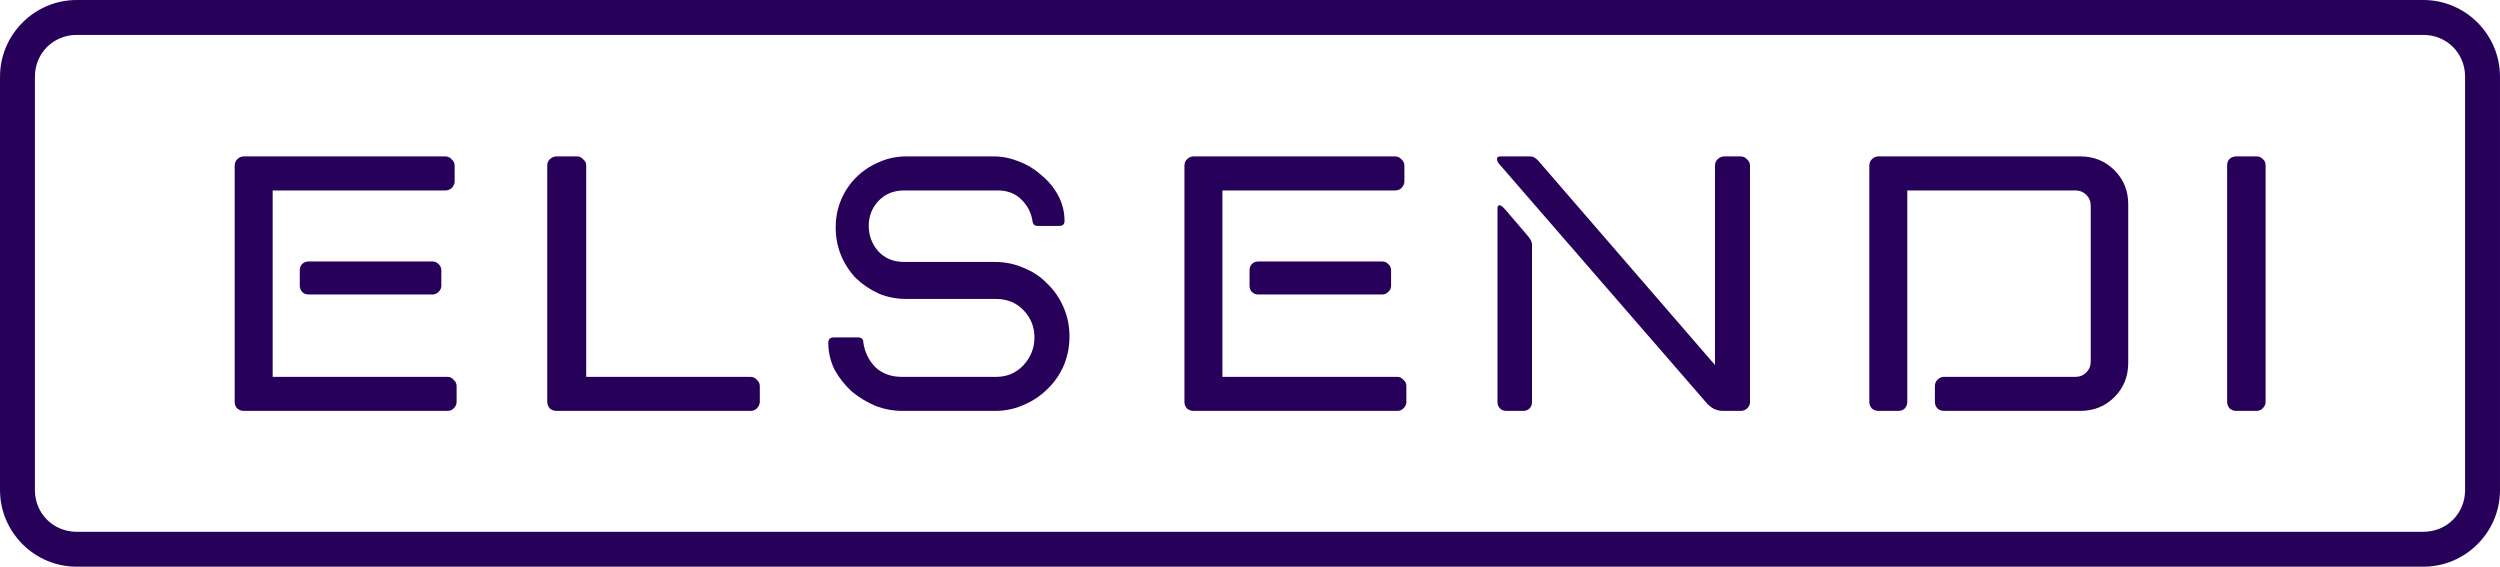
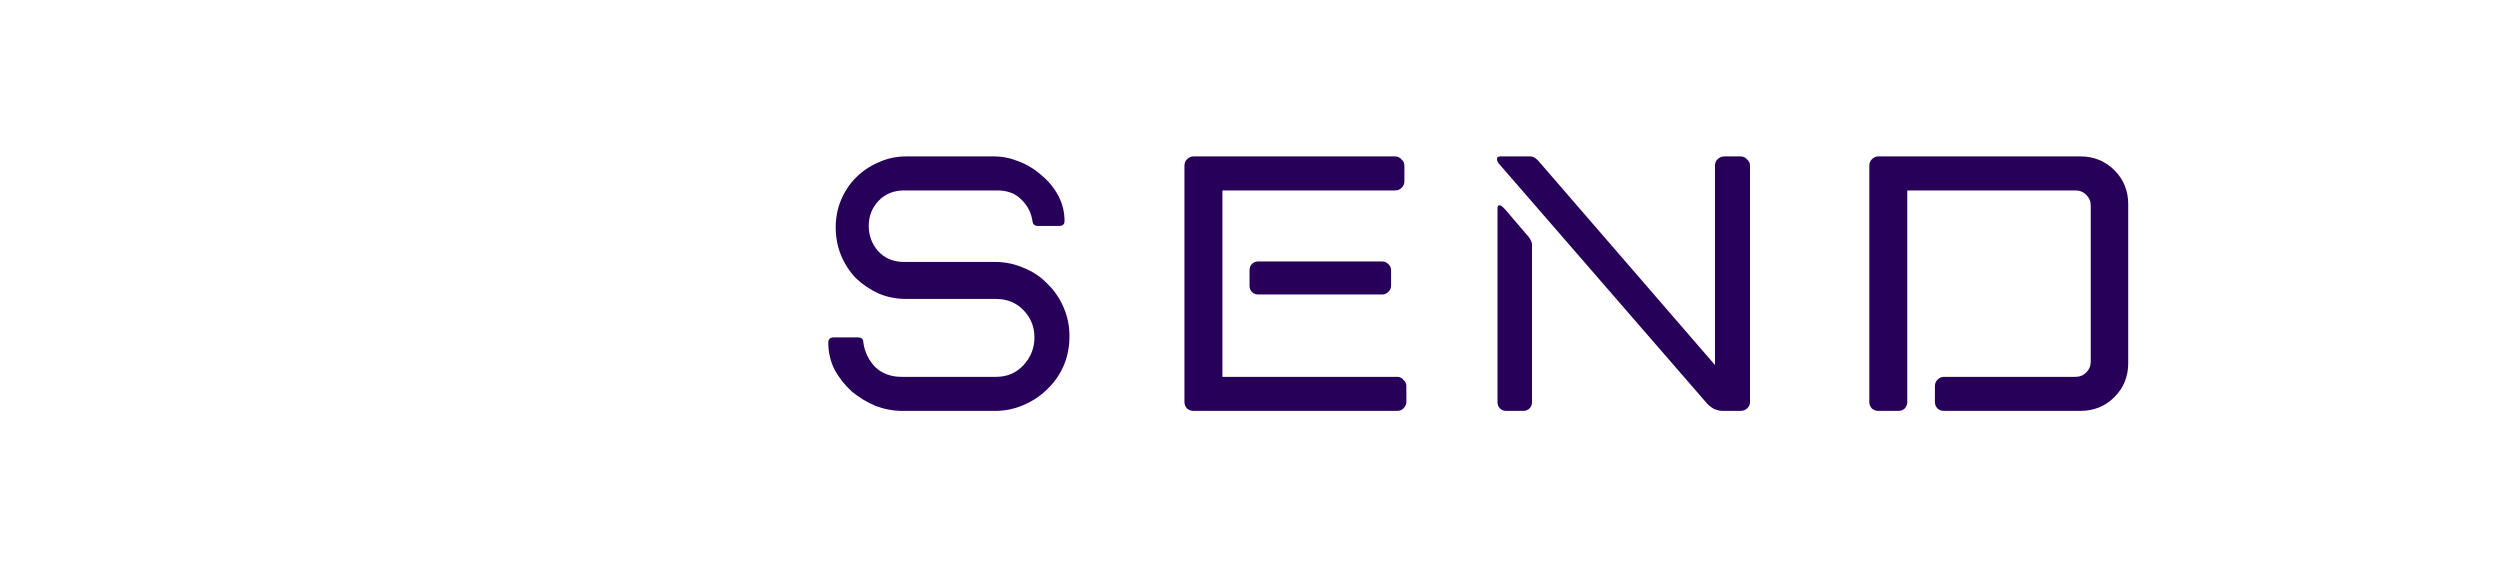
<svg xmlns="http://www.w3.org/2000/svg" version="1.1" id="svg2" viewBox="0 0 644.643 146.127" height="41.24mm" width="181.932mm">
  <defs id="defs4" />
  <g transform="translate(225.982,-168.316)" id="layer1">
-     <path id="rect4140" d="m -206.207,168.316 c -10.874,0 -19.775,8.902 -19.775,19.775 l 0,106.594 c 0,10.874 8.902,19.758 19.775,19.758 l 605.109,0 c 10.874,0 19.758,-8.884 19.758,-19.758 l 0,-106.594 c 0,-10.874 -8.884,-19.775 -19.758,-19.775 l -605.109,0 z m 0,9 605.109,0 c 6.043,0 10.758,4.732 10.758,10.775 l 0,106.594 c 0,6.043 -4.715,10.758 -10.758,10.758 l -605.109,0 c -6.043,0 -10.775,-4.715 -10.775,-10.758 l 0,-106.594 c 0,-6.043 4.732,-10.775 10.775,-10.775 z" style="color:#000000;font-style:normal;font-variant:normal;font-weight:normal;font-stretch:normal;font-size:medium;line-height:normal;font-family:sans-serif;text-indent:0;text-align:start;text-decoration:none;text-decoration-line:none;text-decoration-style:solid;text-decoration-color:#000000;letter-spacing:normal;word-spacing:normal;text-transform:none;direction:ltr;block-progression:tb;writing-mode:lr-tb;baseline-shift:baseline;text-anchor:start;white-space:normal;clip-rule:nonzero;display:inline;overflow:visible;visibility:visible;opacity:1;isolation:auto;mix-blend-mode:normal;color-interpolation:sRGB;color-interpolation-filters:linearRGB;solid-color:#000000;solid-opacity:1;fill:#27005a;fill-opacity:1;fill-rule:evenodd;stroke:none;stroke-width:1px;stroke-linecap:butt;stroke-linejoin:miter;stroke-miterlimit:4;stroke-dasharray:none;stroke-dashoffset:0;stroke-opacity:1;color-rendering:auto;image-rendering:auto;shape-rendering:auto;text-rendering:auto;enable-background:accumulate" />
    <g transform="matrix(0.942,0,0,0.942,5.618,14.074)" id="text4136" style="font-style:normal;font-weight:normal;font-size:135px;line-height:125%;font-family:Sans;letter-spacing:0px;word-spacing:0px;fill:#27005a;fill-opacity:1;stroke:none;stroke-width:1px;stroke-linecap:butt;stroke-linejoin:miter;stroke-opacity:1">
-       <path id="path4160" style="font-style:normal;font-variant:normal;font-weight:normal;font-stretch:semi-expanded;font-family:'neo latina';-inkscape-font-specification:'neo latina Semi-Expanded';fill:#27005a;fill-opacity:1" d="m -171.224,266.899 47.925,0 q 0.945,0 1.62,0.81 0.81,0.675 0.81,1.755 l 0,4.32 q 0,0.945 -0.81,1.755 -0.675,0.675 -1.62,0.675 l -55.89,0 q -0.945,0 -1.755,-0.675 -0.675,-0.81 -0.675,-1.755 l 0,-64.665 q 0,-1.08 0.675,-1.755 0.81,-0.81 1.755,-0.81 l 55.215,0 q 1.08,0 1.755,0.81 0.81,0.675 0.81,1.755 l 0,4.32 q 0,0.945 -0.81,1.755 -0.675,0.675 -1.755,0.675 l -47.25,0 0,51.03 z m 7.425,-29.16 q 0,-1.08 0.675,-1.755 0.675,-0.675 1.755,-0.675 l 33.885,0 q 0.945,0 1.62,0.675 0.81,0.675 0.81,1.755 l 0,4.185 q 0,1.08 -0.81,1.755 -0.675,0.675 -1.62,0.675 l -33.885,0 q -1.08,0 -1.755,-0.675 -0.675,-0.675 -0.675,-1.755 l 0,-4.185 z" />
-       <path id="path4162" style="font-style:normal;font-variant:normal;font-weight:normal;font-stretch:semi-expanded;font-family:'neo latina';-inkscape-font-specification:'neo latina Semi-Expanded';fill:#27005a;fill-opacity:1" d="m -96.061,208.984 q 0,-0.945 0.675,-1.62 0.81,-0.81 1.89,-0.81 l 5.535,0 q 1.08,0 1.755,0.81 0.81,0.675 0.81,1.62 l 0,57.915 44.955,0 q 1.08,0 1.755,0.81 0.81,0.675 0.81,1.755 l 0,4.185 q 0,1.08 -0.81,1.89 -0.675,0.675 -1.755,0.675 l -53.055,0 q -1.08,0 -1.89,-0.675 -0.675,-0.81 -0.675,-1.89 l 0,-64.665 z" />
      <path id="path4164" style="font-style:normal;font-variant:normal;font-weight:normal;font-stretch:semi-expanded;font-family:'neo latina';-inkscape-font-specification:'neo latina Semi-Expanded';fill:#27005a;fill-opacity:1" d="m -11.026,256.099 q 1.485,0 1.485,1.35 0.54,3.915 3.24,6.75 2.835,2.7 7.29,2.7 l 25.785,0 q 4.59,0 7.56,-3.24 2.97,-3.24 2.97,-7.56 0,-4.32 -2.97,-7.425 -2.97,-3.105 -7.56,-3.105 l -24.57,0 q -4.05,0 -7.56,-1.485 -3.51,-1.62 -6.21,-4.185 -2.565,-2.7 -4.05,-6.21 -1.485,-3.645 -1.485,-7.695 0,-4.05 1.485,-7.56 1.485,-3.51 4.05,-6.075 2.7,-2.7 6.21,-4.185 3.51,-1.62 7.56,-1.62 l 24.03,0 q 3.375,0 6.75,1.35 3.51,1.35 6.21,3.78 2.835,2.295 4.59,5.535 1.755,3.24 1.755,7.02 0,1.35 -1.485,1.35 l -5.805,0 q -1.35,0 -1.485,-1.35 -0.54,-3.51 -3.105,-5.94 -2.43,-2.43 -6.48,-2.43 l -25.515,0 q -4.32,0 -7.02,2.835 -2.7,2.835 -2.7,6.885 0,3.915 2.565,6.885 2.7,2.97 7.155,2.97 l 24.84,0 q 4.185,0 7.83,1.62 3.78,1.485 6.48,4.32 2.835,2.7 4.455,6.48 1.62,3.645 1.62,7.965 0,4.32 -1.62,8.1 -1.62,3.645 -4.455,6.345 -2.7,2.7 -6.48,4.32 -3.645,1.62 -7.83,1.62 l -25.38,0 q -3.645,0 -7.29,-1.35 -3.51,-1.485 -6.48,-3.915 -2.835,-2.565 -4.725,-5.94 -1.755,-3.51 -1.755,-7.425 0,-1.485 1.485,-1.485 l 6.615,0 z" />
      <path id="path4166" style="font-style:normal;font-variant:normal;font-weight:normal;font-stretch:semi-expanded;font-family:'neo latina';-inkscape-font-specification:'neo latina Semi-Expanded';fill:#27005a;fill-opacity:1" d="m 88.756,266.899 47.925,0 q 0.945,0 1.62,0.81 0.81,0.675 0.81,1.755 l 0,4.32 q 0,0.945 -0.81,1.755 -0.675,0.675 -1.62,0.675 l -55.89,0 q -0.945,0 -1.755,-0.675 -0.675,-0.81 -0.675,-1.755 l 0,-64.665 q 0,-1.08 0.675,-1.755 0.81,-0.81 1.755,-0.81 l 55.215,0 q 1.08,0 1.755,0.81 0.81,0.675 0.81,1.755 l 0,4.32 q 0,0.945 -0.81,1.755 -0.675,0.675 -1.755,0.675 l -47.25,0 0,51.03 z m 7.425,-29.16 q 0,-1.08 0.675,-1.755 0.675,-0.675 1.755,-0.675 l 33.885,0 q 0.945,0 1.62,0.675 0.81,0.675 0.81,1.755 l 0,4.185 q 0,1.08 -0.81,1.755 -0.675,0.675 -1.62,0.675 l -33.885,0 q -1.08,0 -1.755,-0.675 -0.675,-0.675 -0.675,-1.755 l 0,-4.185 z" />
      <path id="path4168" style="font-style:normal;font-variant:normal;font-weight:normal;font-stretch:semi-expanded;font-family:'neo latina';-inkscape-font-specification:'neo latina Semi-Expanded';fill:#27005a;fill-opacity:1" d="m 223.589,209.119 q 0,-1.08 0.675,-1.755 0.81,-0.81 1.89,-0.81 l 4.455,0 q 1.08,0 1.755,0.81 0.81,0.675 0.81,1.755 l 0,64.665 q 0,1.08 -0.81,1.755 -0.675,0.675 -1.755,0.675 l -4.995,0 q -0.945,0 -2.295,-0.54 -1.215,-0.675 -2.025,-1.62 l -56.7,-65.34 q -0.675,-0.675 -0.675,-1.485 0,-0.675 0.945,-0.675 l 8.235,0 q 0.945,0 2.025,1.08 l 48.465,56.025 0,-54.54 z m -50.085,64.665 q 0,1.08 -0.675,1.755 -0.675,0.675 -1.755,0.675 l -4.59,0 q -1.08,0 -1.755,-0.675 -0.675,-0.675 -0.675,-1.755 l 0,-53.055 q 0,-0.81 0.54,-0.81 0.54,0 1.62,1.215 l 6.345,7.425 q 0.945,1.215 0.945,2.16 l 0,43.065 z" />
      <path id="path4170" style="font-style:normal;font-variant:normal;font-weight:normal;font-stretch:semi-expanded;font-family:'neo latina';-inkscape-font-specification:'neo latina Semi-Expanded';fill:#27005a;fill-opacity:1" d="m 283.787,269.464 q 0,-1.08 0.675,-1.755 0.81,-0.81 1.755,-0.81 l 36.045,0 q 1.755,0 2.97,-1.215 1.215,-1.215 1.215,-2.97 l 0,-42.66 q 0,-1.755 -1.215,-2.97 -1.215,-1.215 -2.97,-1.215 l -46.035,0 0,57.915 q 0,0.945 -0.675,1.755 -0.675,0.675 -1.755,0.675 l -5.535,0 q -0.945,0 -1.755,-0.675 -0.675,-0.81 -0.675,-1.755 l 0,-64.665 q 0,-1.08 0.675,-1.755 0.81,-0.81 1.755,-0.81 l 55.35,0 q 5.535,0 9.315,3.78 3.78,3.78 3.78,9.315 l 0,43.47 q 0,5.535 -3.78,9.315 -3.78,3.78 -9.315,3.78 l -37.395,0 q -0.945,0 -1.755,-0.675 -0.675,-0.81 -0.675,-1.755 l 0,-4.32 z" />
-       <path id="path4172" style="font-style:normal;font-variant:normal;font-weight:normal;font-stretch:semi-expanded;font-family:'neo latina';-inkscape-font-specification:'neo latina Semi-Expanded';fill:#27005a;fill-opacity:1" d="m 363.783,208.984 q 0,-1.08 0.675,-1.755 0.81,-0.675 1.755,-0.675 l 5.67,0 q 0.945,0 1.62,0.675 0.81,0.675 0.81,1.755 l 0,64.8 q 0,0.945 -0.81,1.755 -0.675,0.675 -1.62,0.675 l -5.67,0 q -0.945,0 -1.755,-0.675 -0.675,-0.81 -0.675,-1.755 l 0,-64.8 z" />
    </g>
  </g>
</svg>